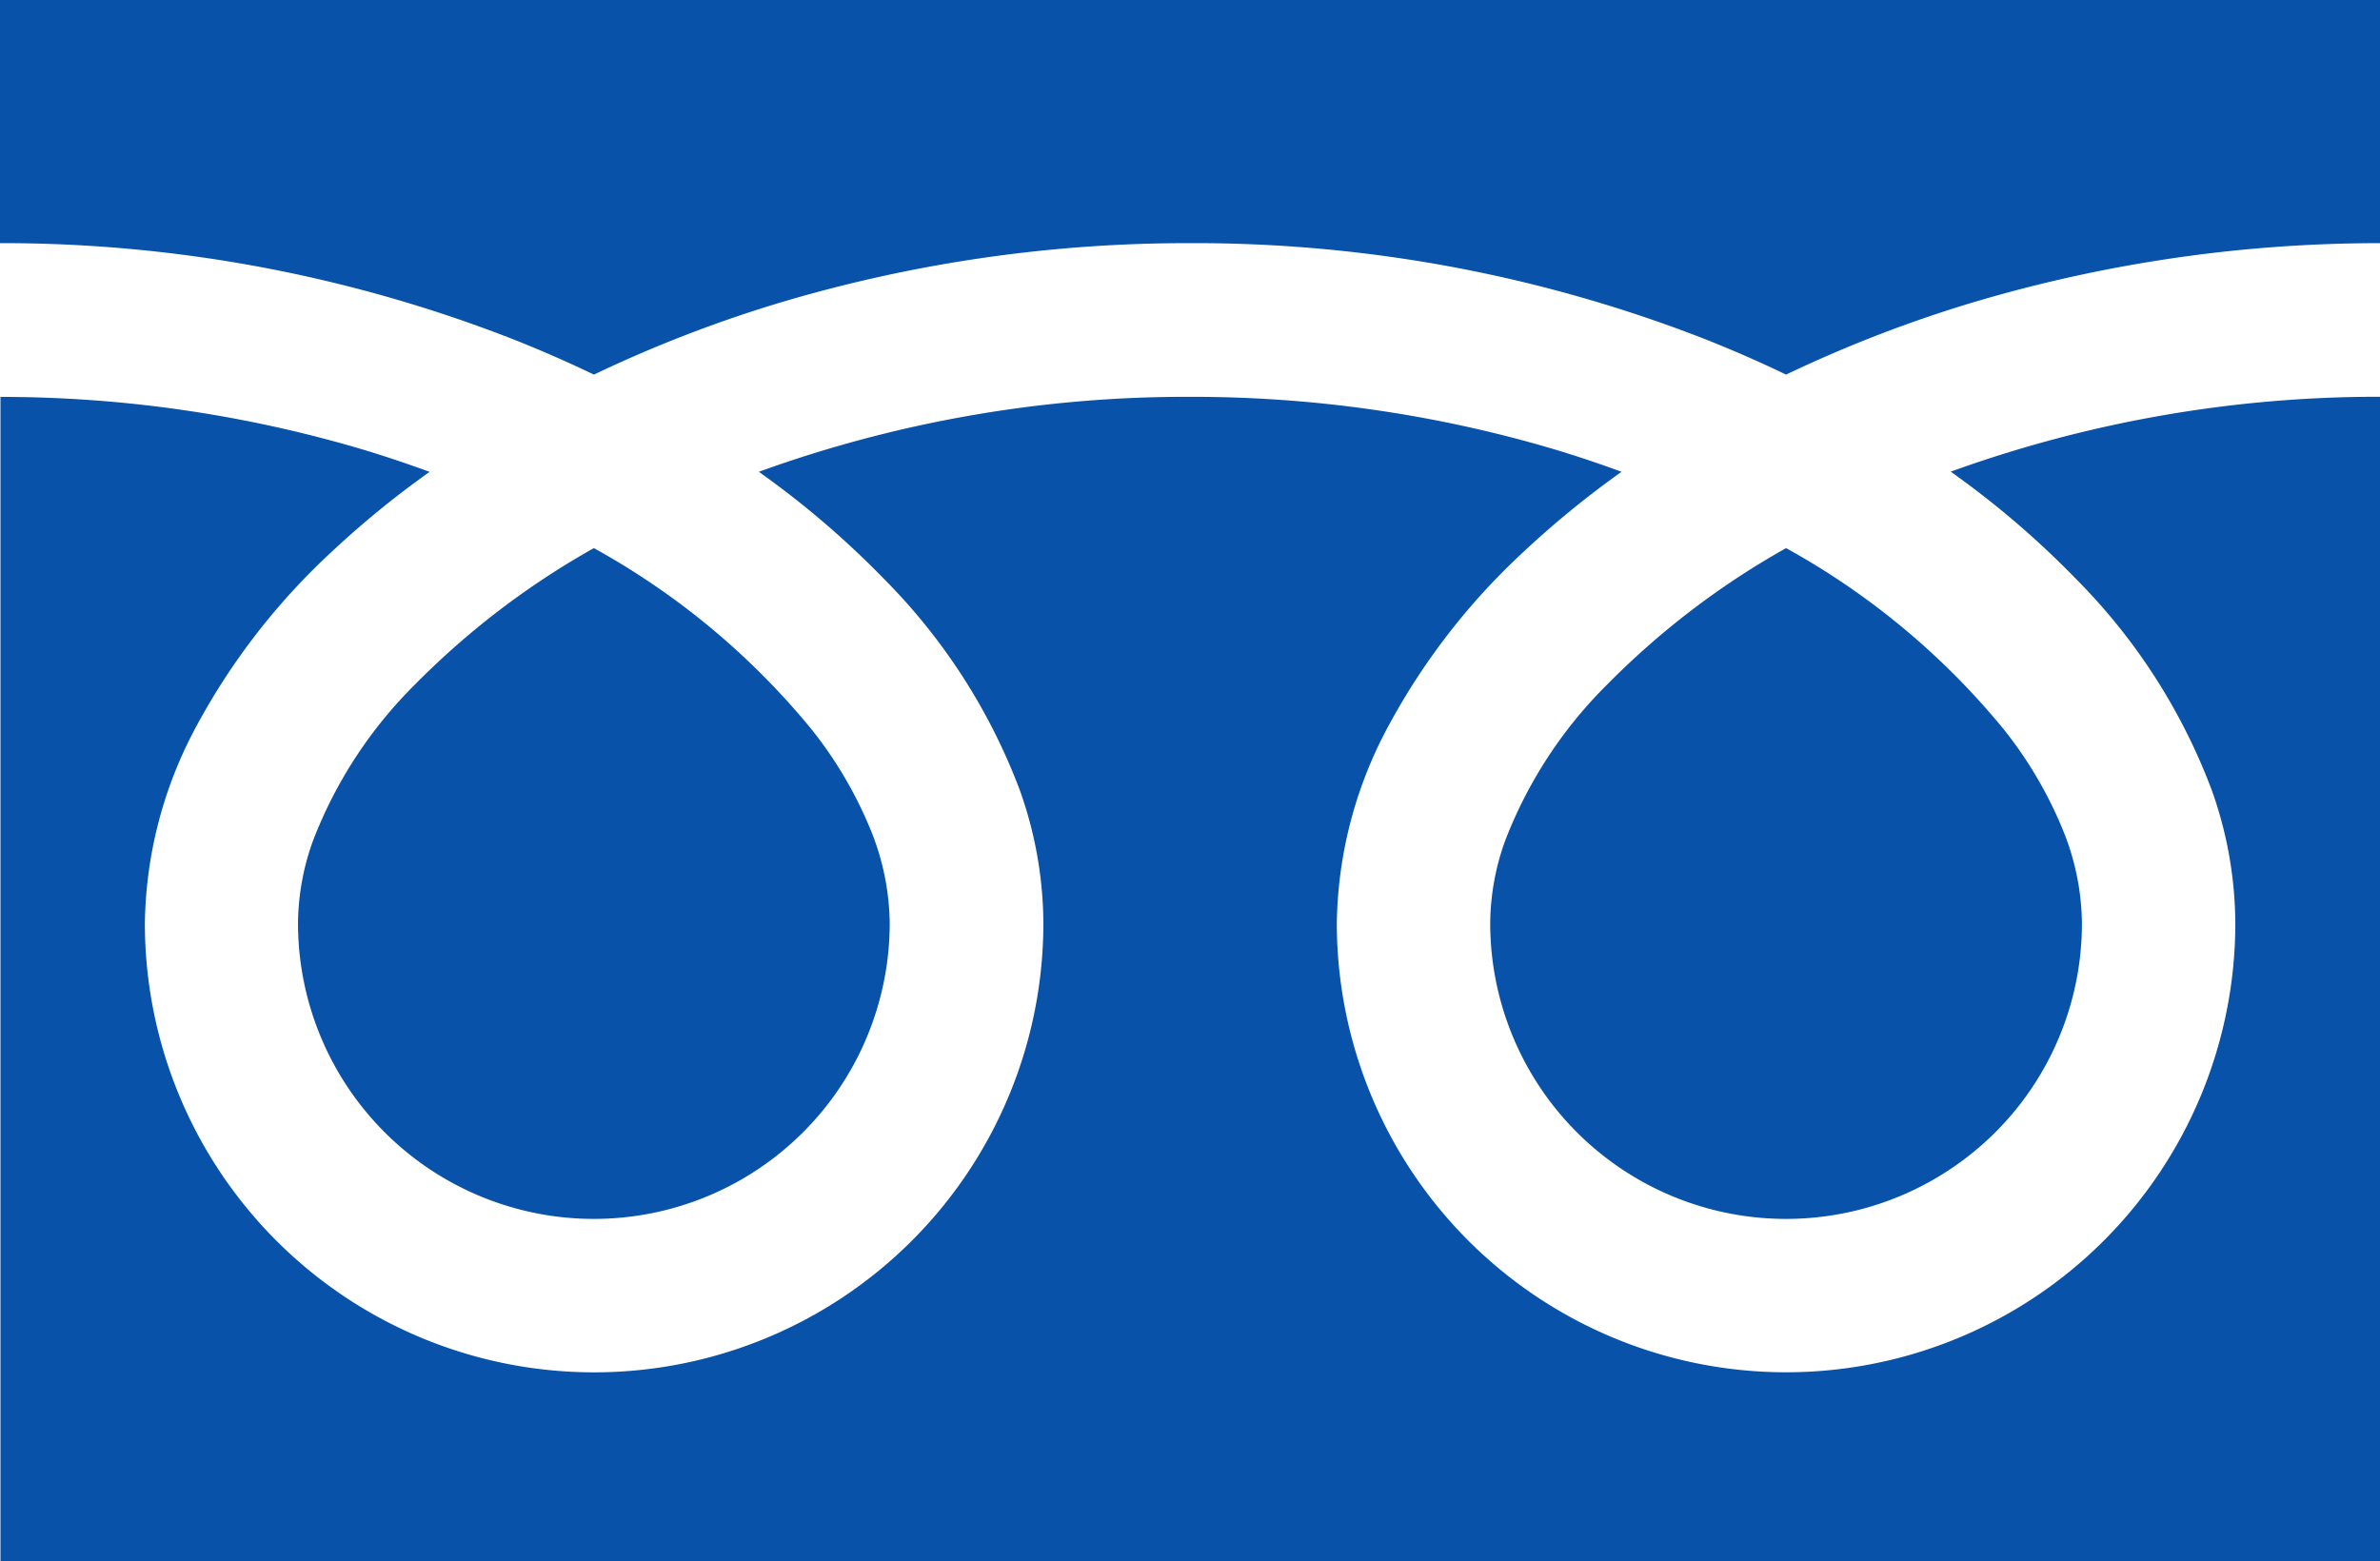
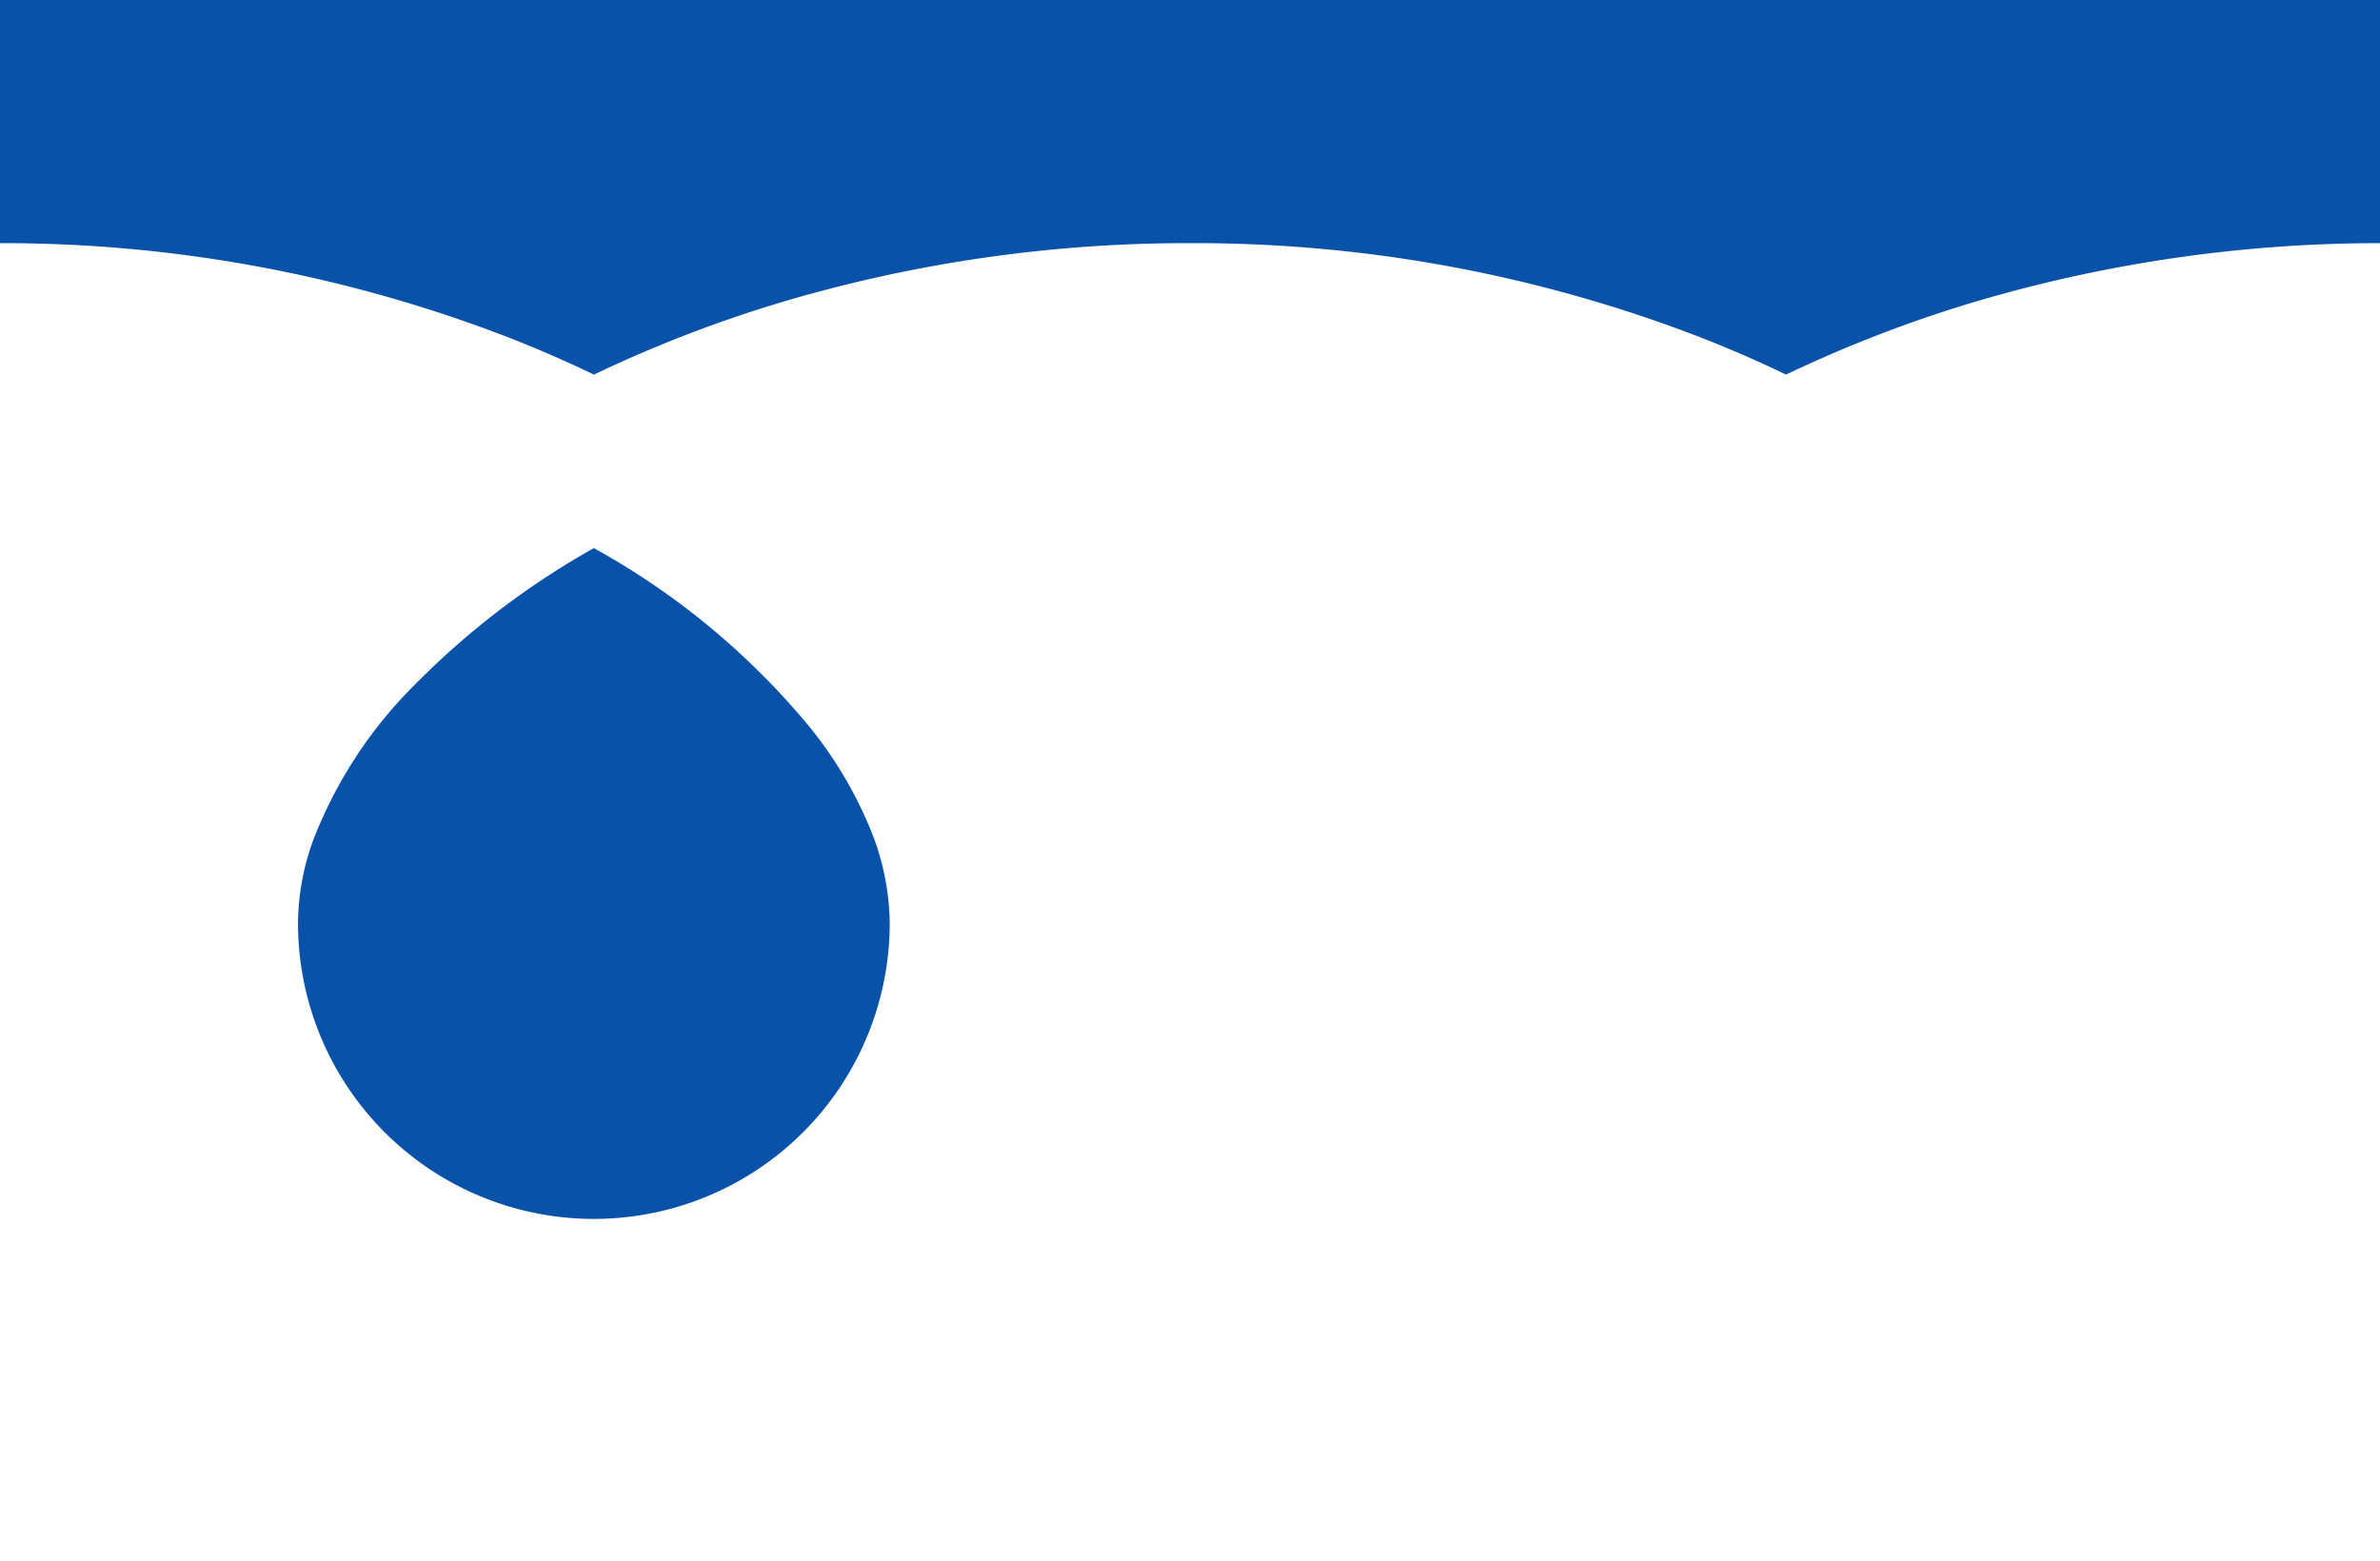
<svg xmlns="http://www.w3.org/2000/svg" id="グループ_10651" data-name="グループ 10651" width="36.602" height="24.015" viewBox="0 0 36.602 24.015">
  <path id="パス_29706" data-name="パス 29706" d="M128,379v3.744a21.587,21.587,0,0,1,7.873,1.471q.65.257,1.261.551a19.975,19.975,0,0,1,2.98-1.142,21.913,21.913,0,0,1,6.187-.88,21.59,21.59,0,0,1,7.907,1.471q.65.257,1.26.551a19.991,19.991,0,0,1,2.98-1.142,21.927,21.927,0,0,1,6.154-.88V379Z" transform="translate(-128 -379.004)" fill="#0852aa" />
-   <path id="パス_29707" data-name="パス 29707" d="M208.147,414.255a4.55,4.55,0,0,0,7.093,3.773,4.54,4.54,0,0,0,2.007-3.773,3.879,3.879,0,0,0-.292-1.431,6.306,6.306,0,0,0-.905-1.543,11.5,11.5,0,0,0-3.353-2.794,12.368,12.368,0,0,0-2.753,2.1,6.832,6.832,0,0,0-1.567,2.4A3.8,3.8,0,0,0,208.147,414.255Z" transform="translate(-185.229 -400.056)" fill="#0852aa" />
-   <path id="パス_29708" data-name="パス 29708" d="M159.922,403.145a9.18,9.18,0,0,1,2.091,3.249,6.164,6.164,0,0,1,.364,2.05,6.909,6.909,0,1,1-13.818,0,6.553,6.553,0,0,1,.792-3.029,10.3,10.3,0,0,1,2.087-2.689,14.372,14.372,0,0,1,1.5-1.224c-.361-.132-.732-.257-1.113-.369a19.579,19.579,0,0,0-5.521-.784,19.3,19.3,0,0,0-6.634,1.153,13.857,13.857,0,0,1,1.921,1.644,9.187,9.187,0,0,1,2.091,3.249,6.158,6.158,0,0,1,.364,2.05,6.909,6.909,0,1,1-13.818,0,6.555,6.555,0,0,1,.792-3.029,10.3,10.3,0,0,1,2.087-2.689,14.313,14.313,0,0,1,1.5-1.224c-.362-.132-.732-.257-1.113-.369a19.587,19.587,0,0,0-5.487-.784V418.26h36.6V400.348A19.312,19.312,0,0,0,158,401.5,13.839,13.839,0,0,1,159.922,403.145Z" transform="translate(-128 -394.245)" fill="#0852aa" />
  <path id="パス_29709" data-name="パス 29709" d="M144.029,414.255a4.55,4.55,0,1,0,9.1,0,3.9,3.9,0,0,0-.292-1.431,6.324,6.324,0,0,0-.905-1.543,11.514,11.514,0,0,0-3.353-2.794,12.363,12.363,0,0,0-2.753,2.1,6.835,6.835,0,0,0-1.566,2.4A3.8,3.8,0,0,0,144.029,414.255Z" transform="translate(-139.446 -400.056)" fill="#0852aa" />
</svg>